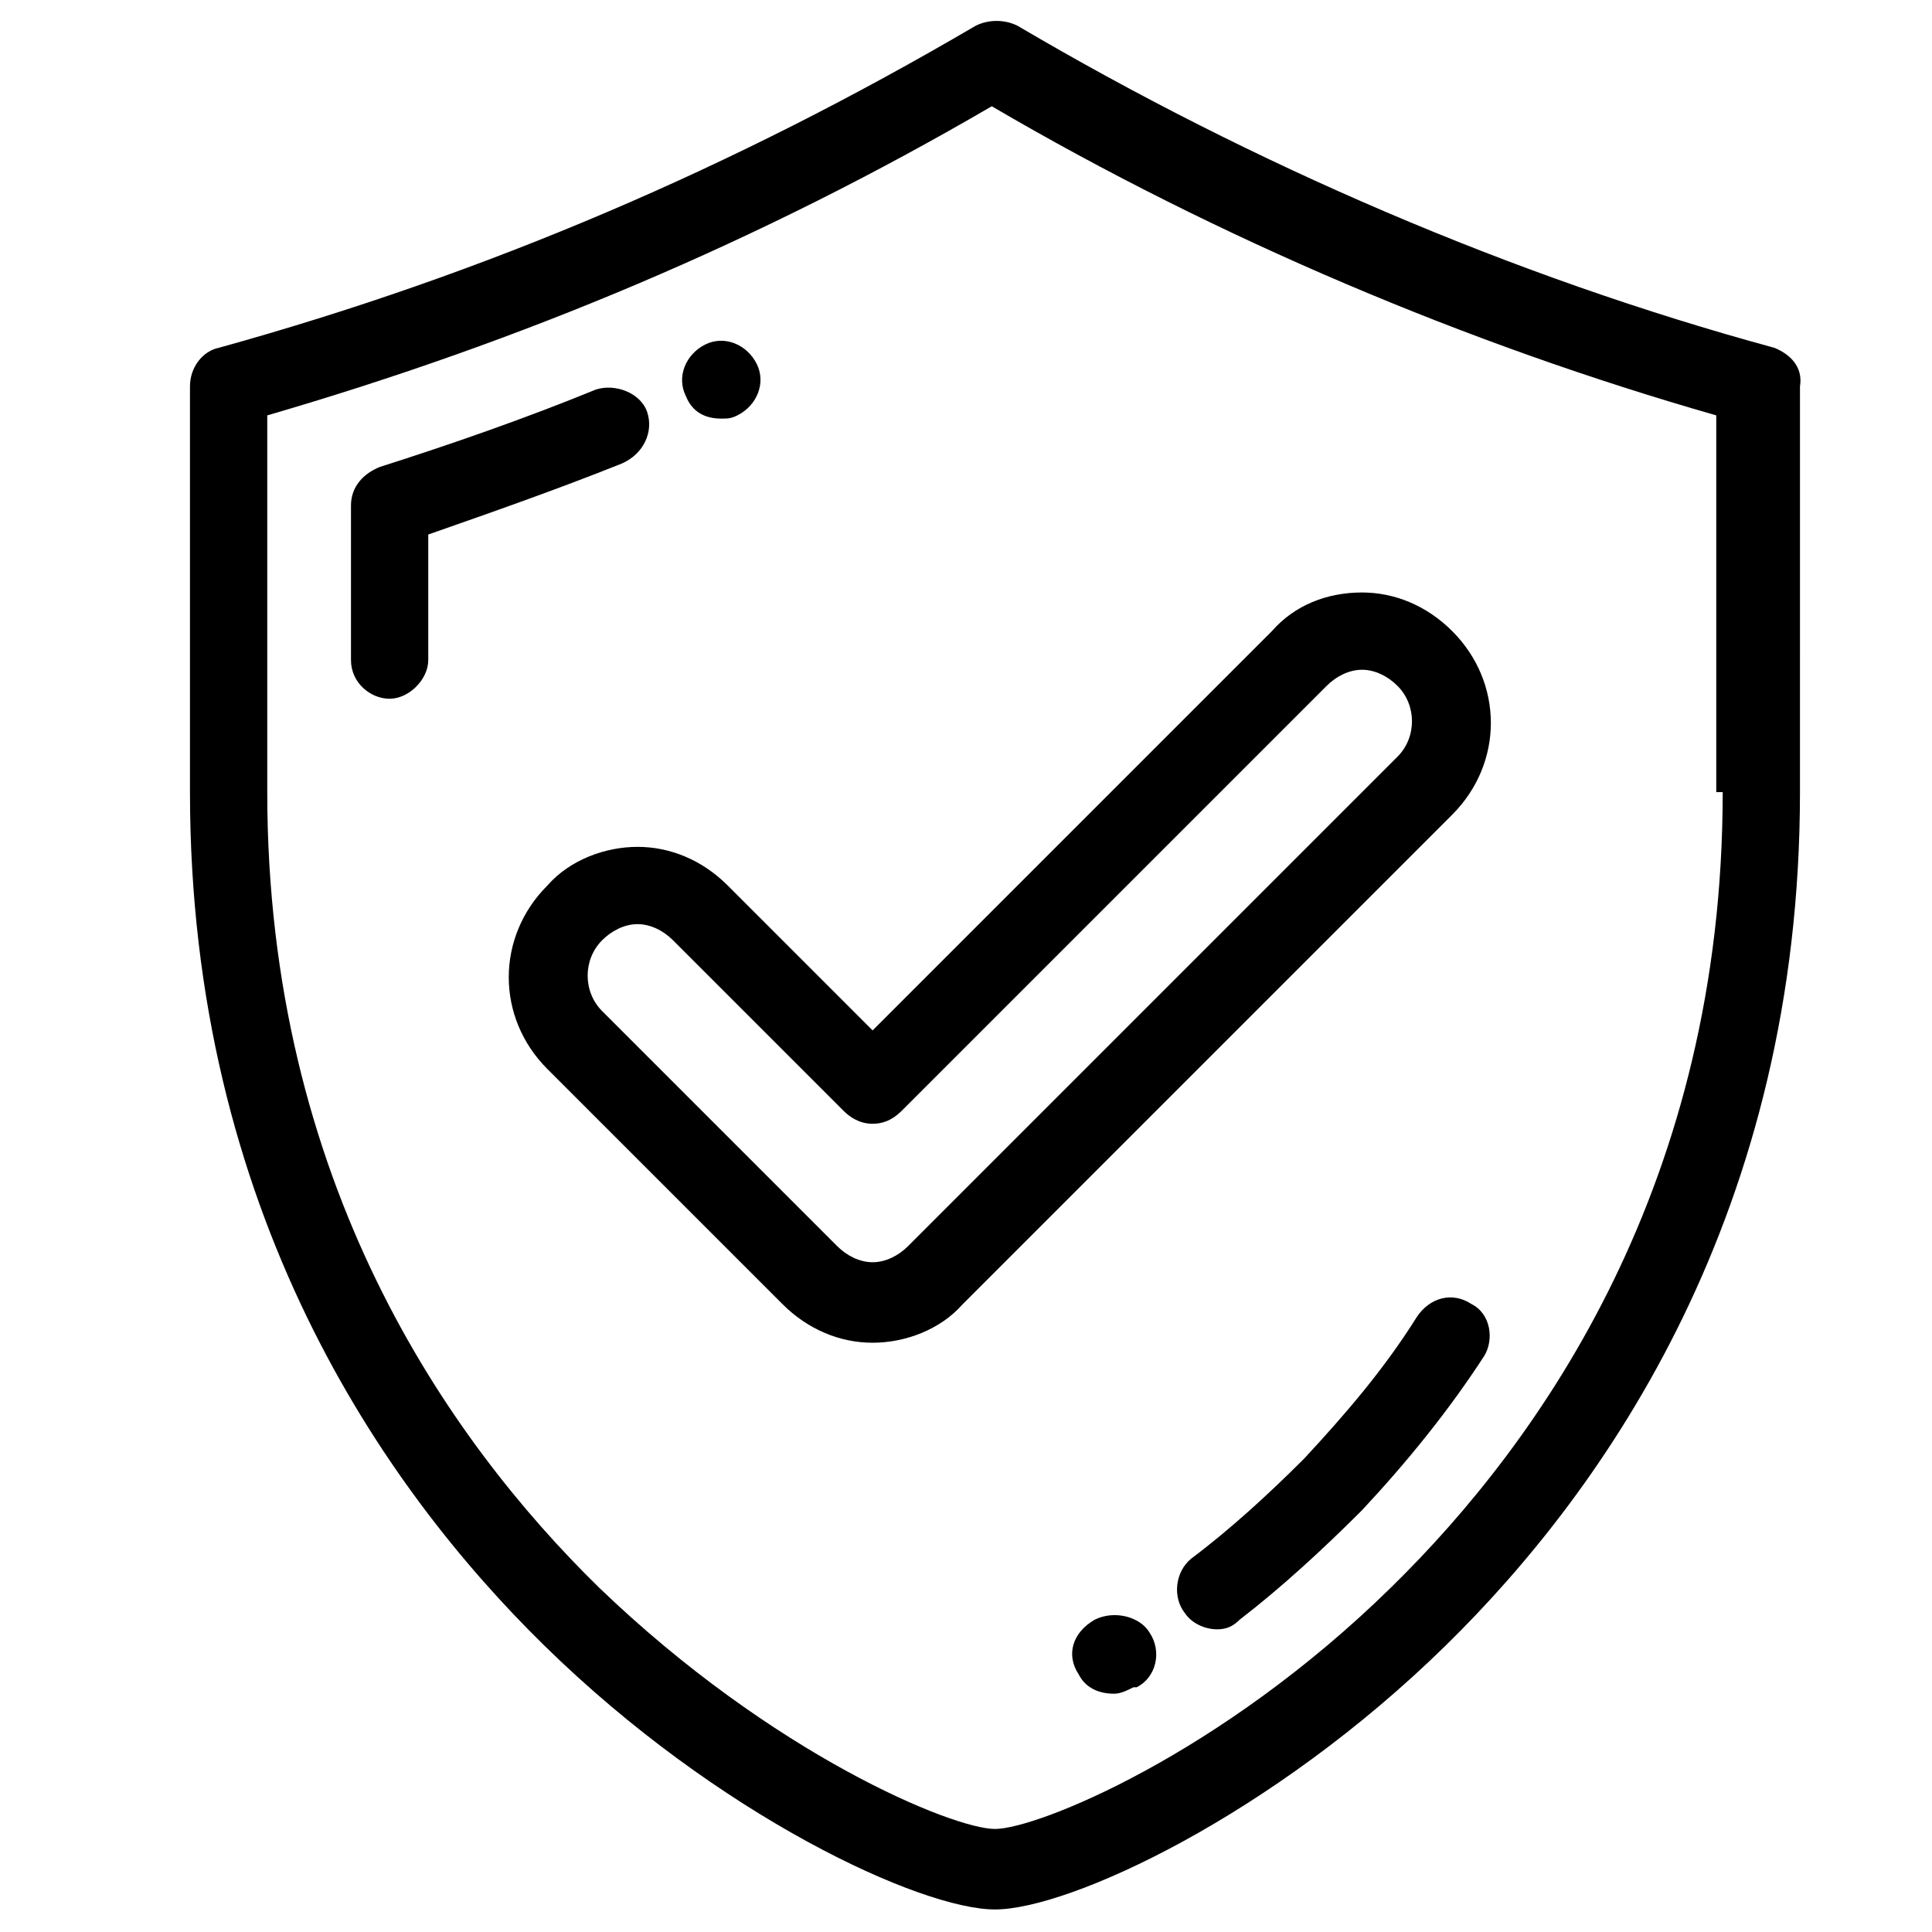
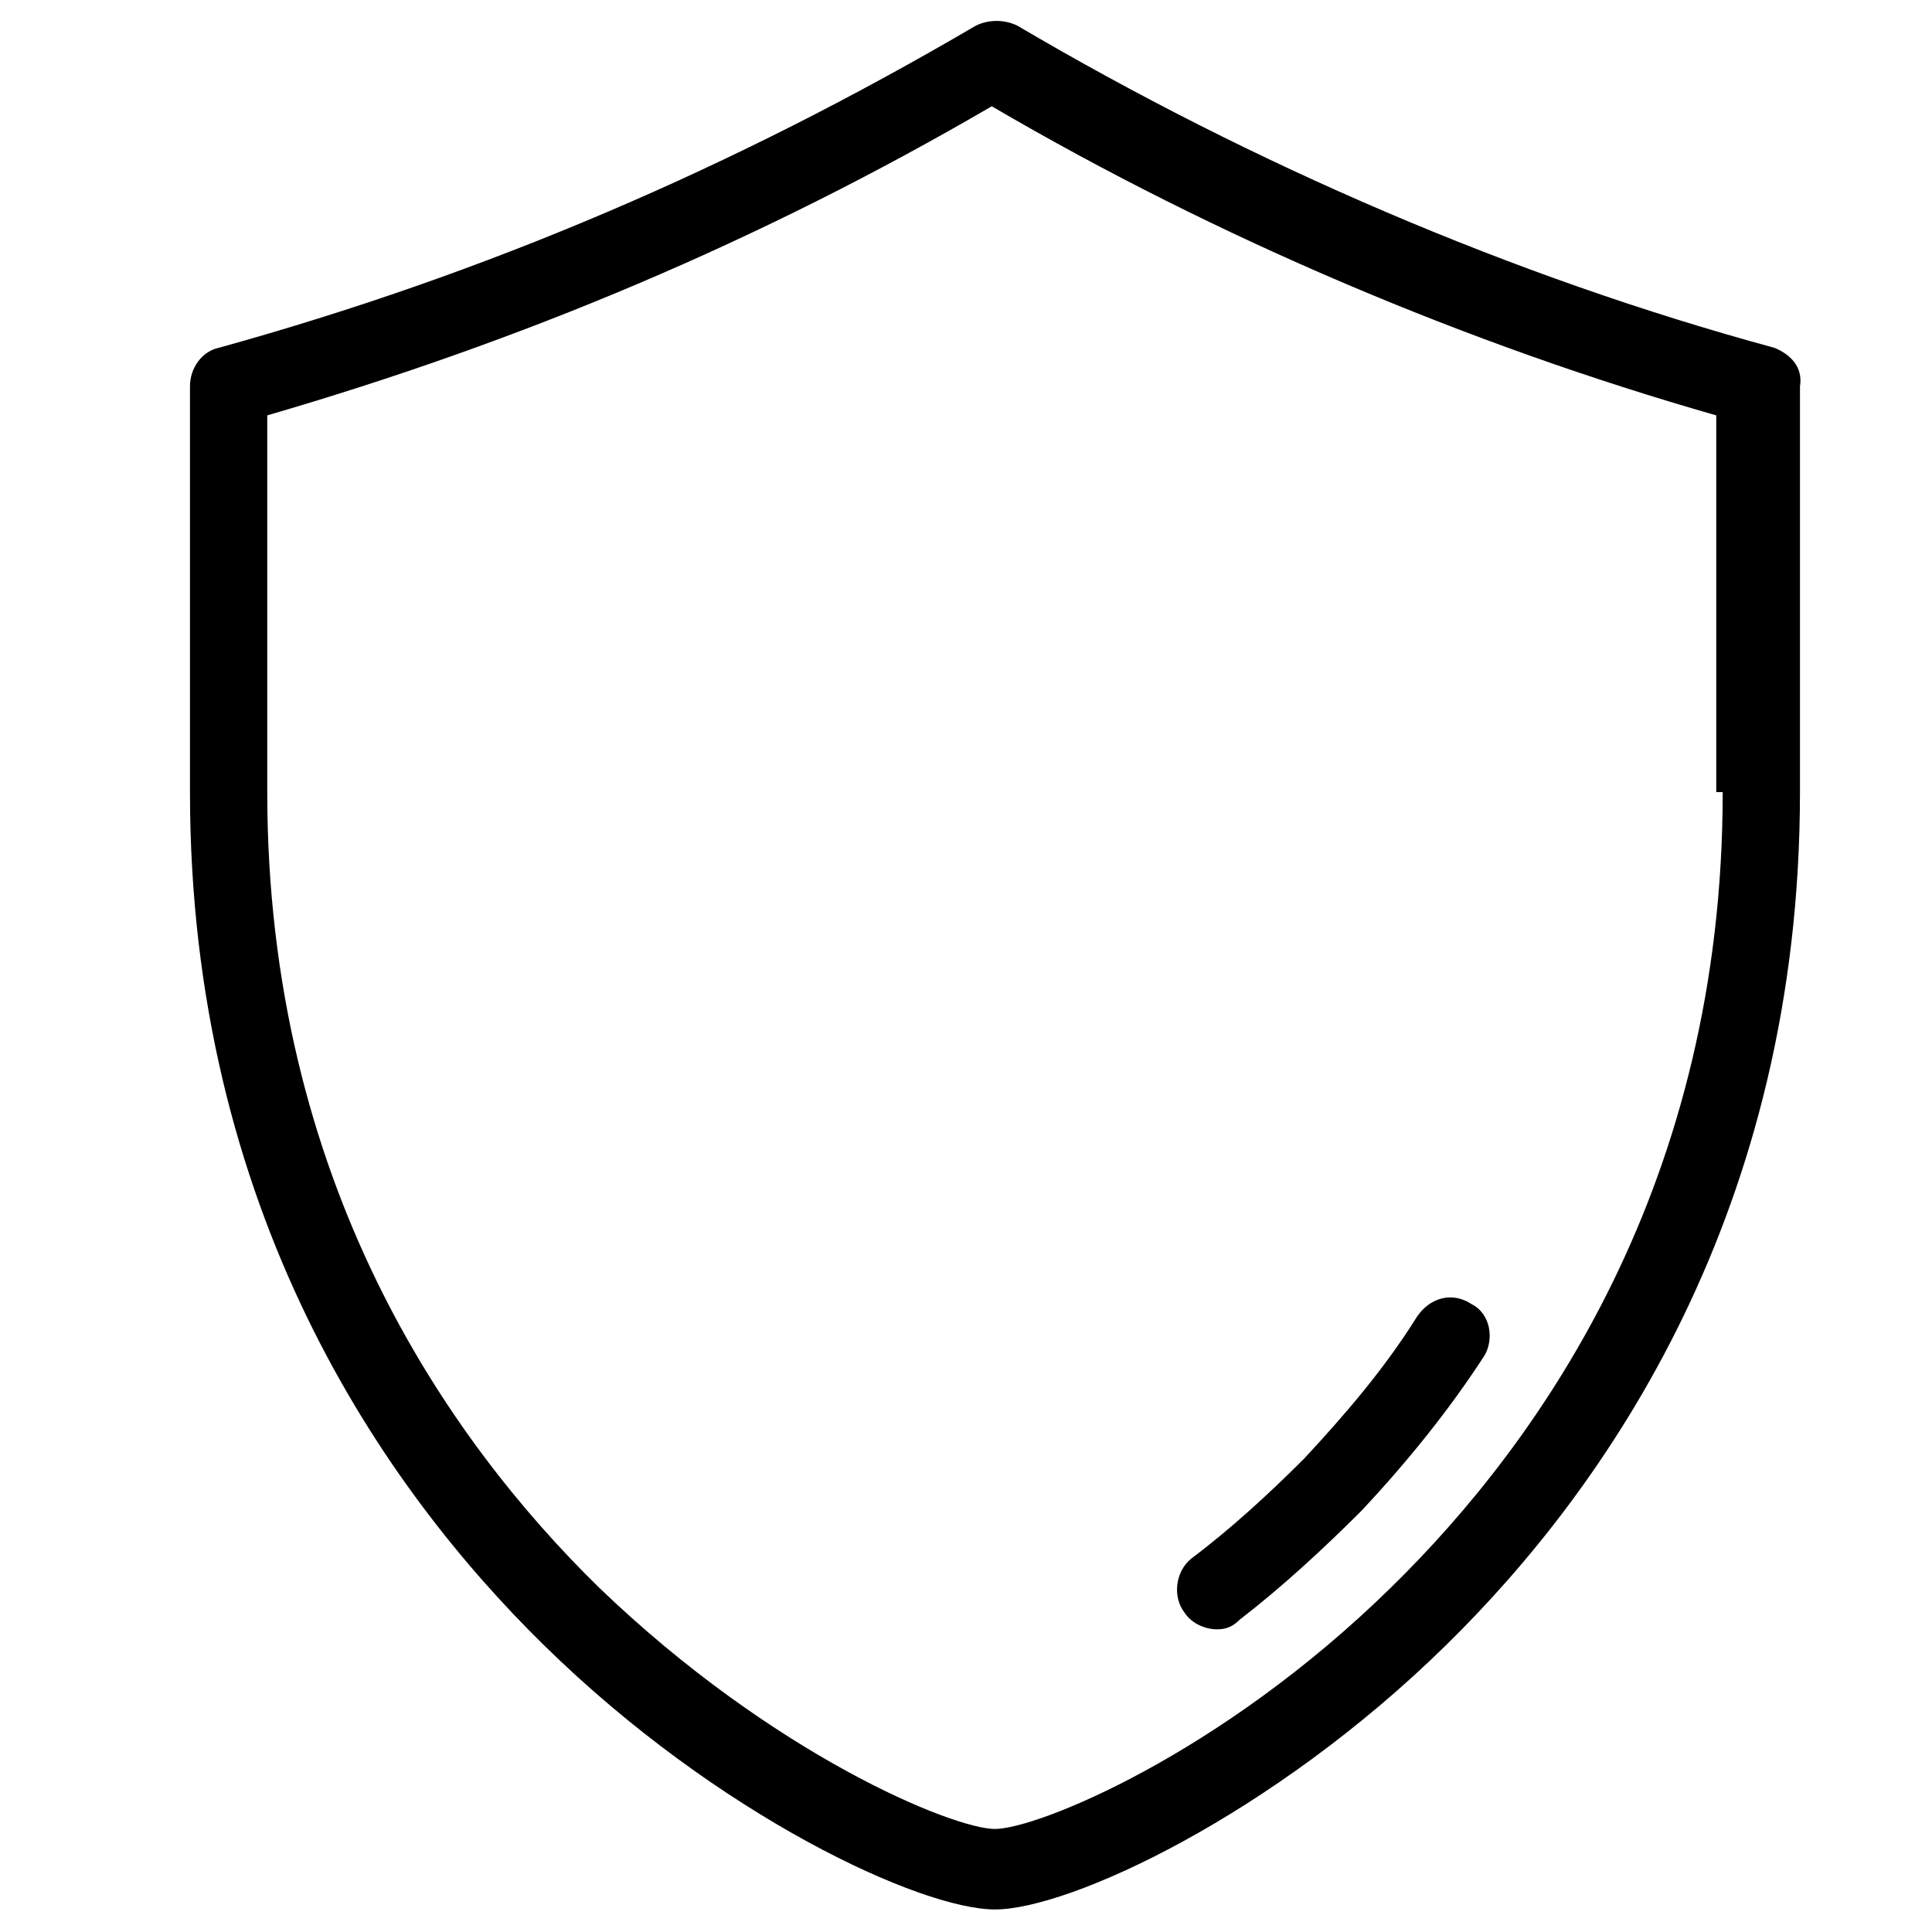
<svg xmlns="http://www.w3.org/2000/svg" version="1.1" id="Layer_1" x="0px" y="0px" viewBox="-275 367 60 60" style="enable-background:new -275 367 60 60;" xml:space="preserve">
  <title>Umbrella</title>
  <desc>Created with Sketch.</desc>
  <g>
    <g>
      <g>
        <path d="M-219.9,377.8c-8.1-2.2-16.2-5.7-23.5-10c-0.4-0.2-0.9-0.2-1.3,0c-7.5,4.4-15.2,7.7-23.5,10c-0.5,0.1-0.9,0.6-0.9,1.2     v12.6c0,13,6,21.6,11,26.5c5.4,5.3,11.7,8.2,14,8.2c2.3,0,8.6-2.9,14-8.2c5-4.9,11-13.5,11-26.5V379     C-219,378.4-219.4,378-219.9,377.8z M-221.5,391.6c0,12.1-5.6,20.1-10.3,24.7c-5.3,5.2-11,7.5-12.3,7.5c-1.3,0-6.9-2.3-12.3-7.5     c-4.7-4.6-10.3-12.6-10.3-24.7v-11.7c7.9-2.3,15.3-5.4,22.5-9.6c7,4.1,14.8,7.4,22.5,9.6V391.6z" />
-         <path d="M-254.9,379.8c-0.2-0.6-1-0.9-1.6-0.7c-2.2,0.9-4.5,1.7-6.7,2.4c-0.5,0.2-0.9,0.6-0.9,1.2v4.8c0,0.7,0.6,1.2,1.2,1.2     s1.2-0.6,1.2-1.2v-3.9c2-0.7,4-1.4,6-2.2C-255,381.1-254.7,380.4-254.9,379.8z" />
-         <path d="M-252.6,380c0.2,0,0.3,0,0.5-0.1l0,0c0.6-0.3,0.9-1,0.6-1.6c-0.3-0.6-1-0.9-1.6-0.6l0,0c-0.6,0.3-0.9,1-0.6,1.6     C-253.5,379.8-253.1,380-252.6,380z" />
        <path d="M-229.3,407.5c-0.6-0.4-1.3-0.2-1.7,0.4c-1,1.6-2.2,3-3.5,4.4c-1.1,1.1-2.3,2.2-3.5,3.1c-0.5,0.4-0.6,1.2-0.2,1.7     c0.2,0.3,0.6,0.5,1,0.5c0.3,0,0.5-0.1,0.7-0.3c1.3-1,2.6-2.2,3.8-3.4c1.4-1.5,2.7-3.1,3.8-4.8     C-228.6,408.6-228.7,407.8-229.3,407.5z" />
-         <path d="M-241,417.3L-241,417.3c-0.7,0.4-0.9,1.1-0.5,1.7c0.2,0.4,0.6,0.6,1.1,0.6c0.2,0,0.4-0.1,0.6-0.2l0.1,0     c0.6-0.3,0.8-1.1,0.4-1.7C-239.6,417.2-240.4,417-241,417.3z" />
-         <path d="M-252.4,394.5c-0.8-0.8-1.8-1.2-2.8-1.2s-2.1,0.4-2.8,1.2c-1.6,1.6-1.6,4.1,0,5.7l7.3,7.3c0.8,0.8,1.8,1.2,2.8,1.2     s2.1-0.4,2.8-1.2l15.2-15.2c1.6-1.6,1.6-4.1,0-5.7c-0.8-0.8-1.8-1.2-2.8-1.2c-1.1,0-2.1,0.4-2.8,1.2l-12.4,12.4L-252.4,394.5z      M-233.8,388.3c0.3-0.3,0.7-0.5,1.1-0.5c0.4,0,0.8,0.2,1.1,0.5c0.6,0.6,0.6,1.6,0,2.2l-15.2,15.2c-0.3,0.3-0.7,0.5-1.1,0.5     c-0.4,0-0.8-0.2-1.1-0.5l-7.3-7.3c-0.6-0.6-0.6-1.6,0-2.2c0.3-0.3,0.7-0.5,1.1-0.5c0.4,0,0.8,0.2,1.1,0.5l5.3,5.3     c0.2,0.2,0.5,0.4,0.9,0.4c0.3,0,0.6-0.1,0.9-0.4L-233.8,388.3z" />
      </g>
    </g>
  </g>
</svg>